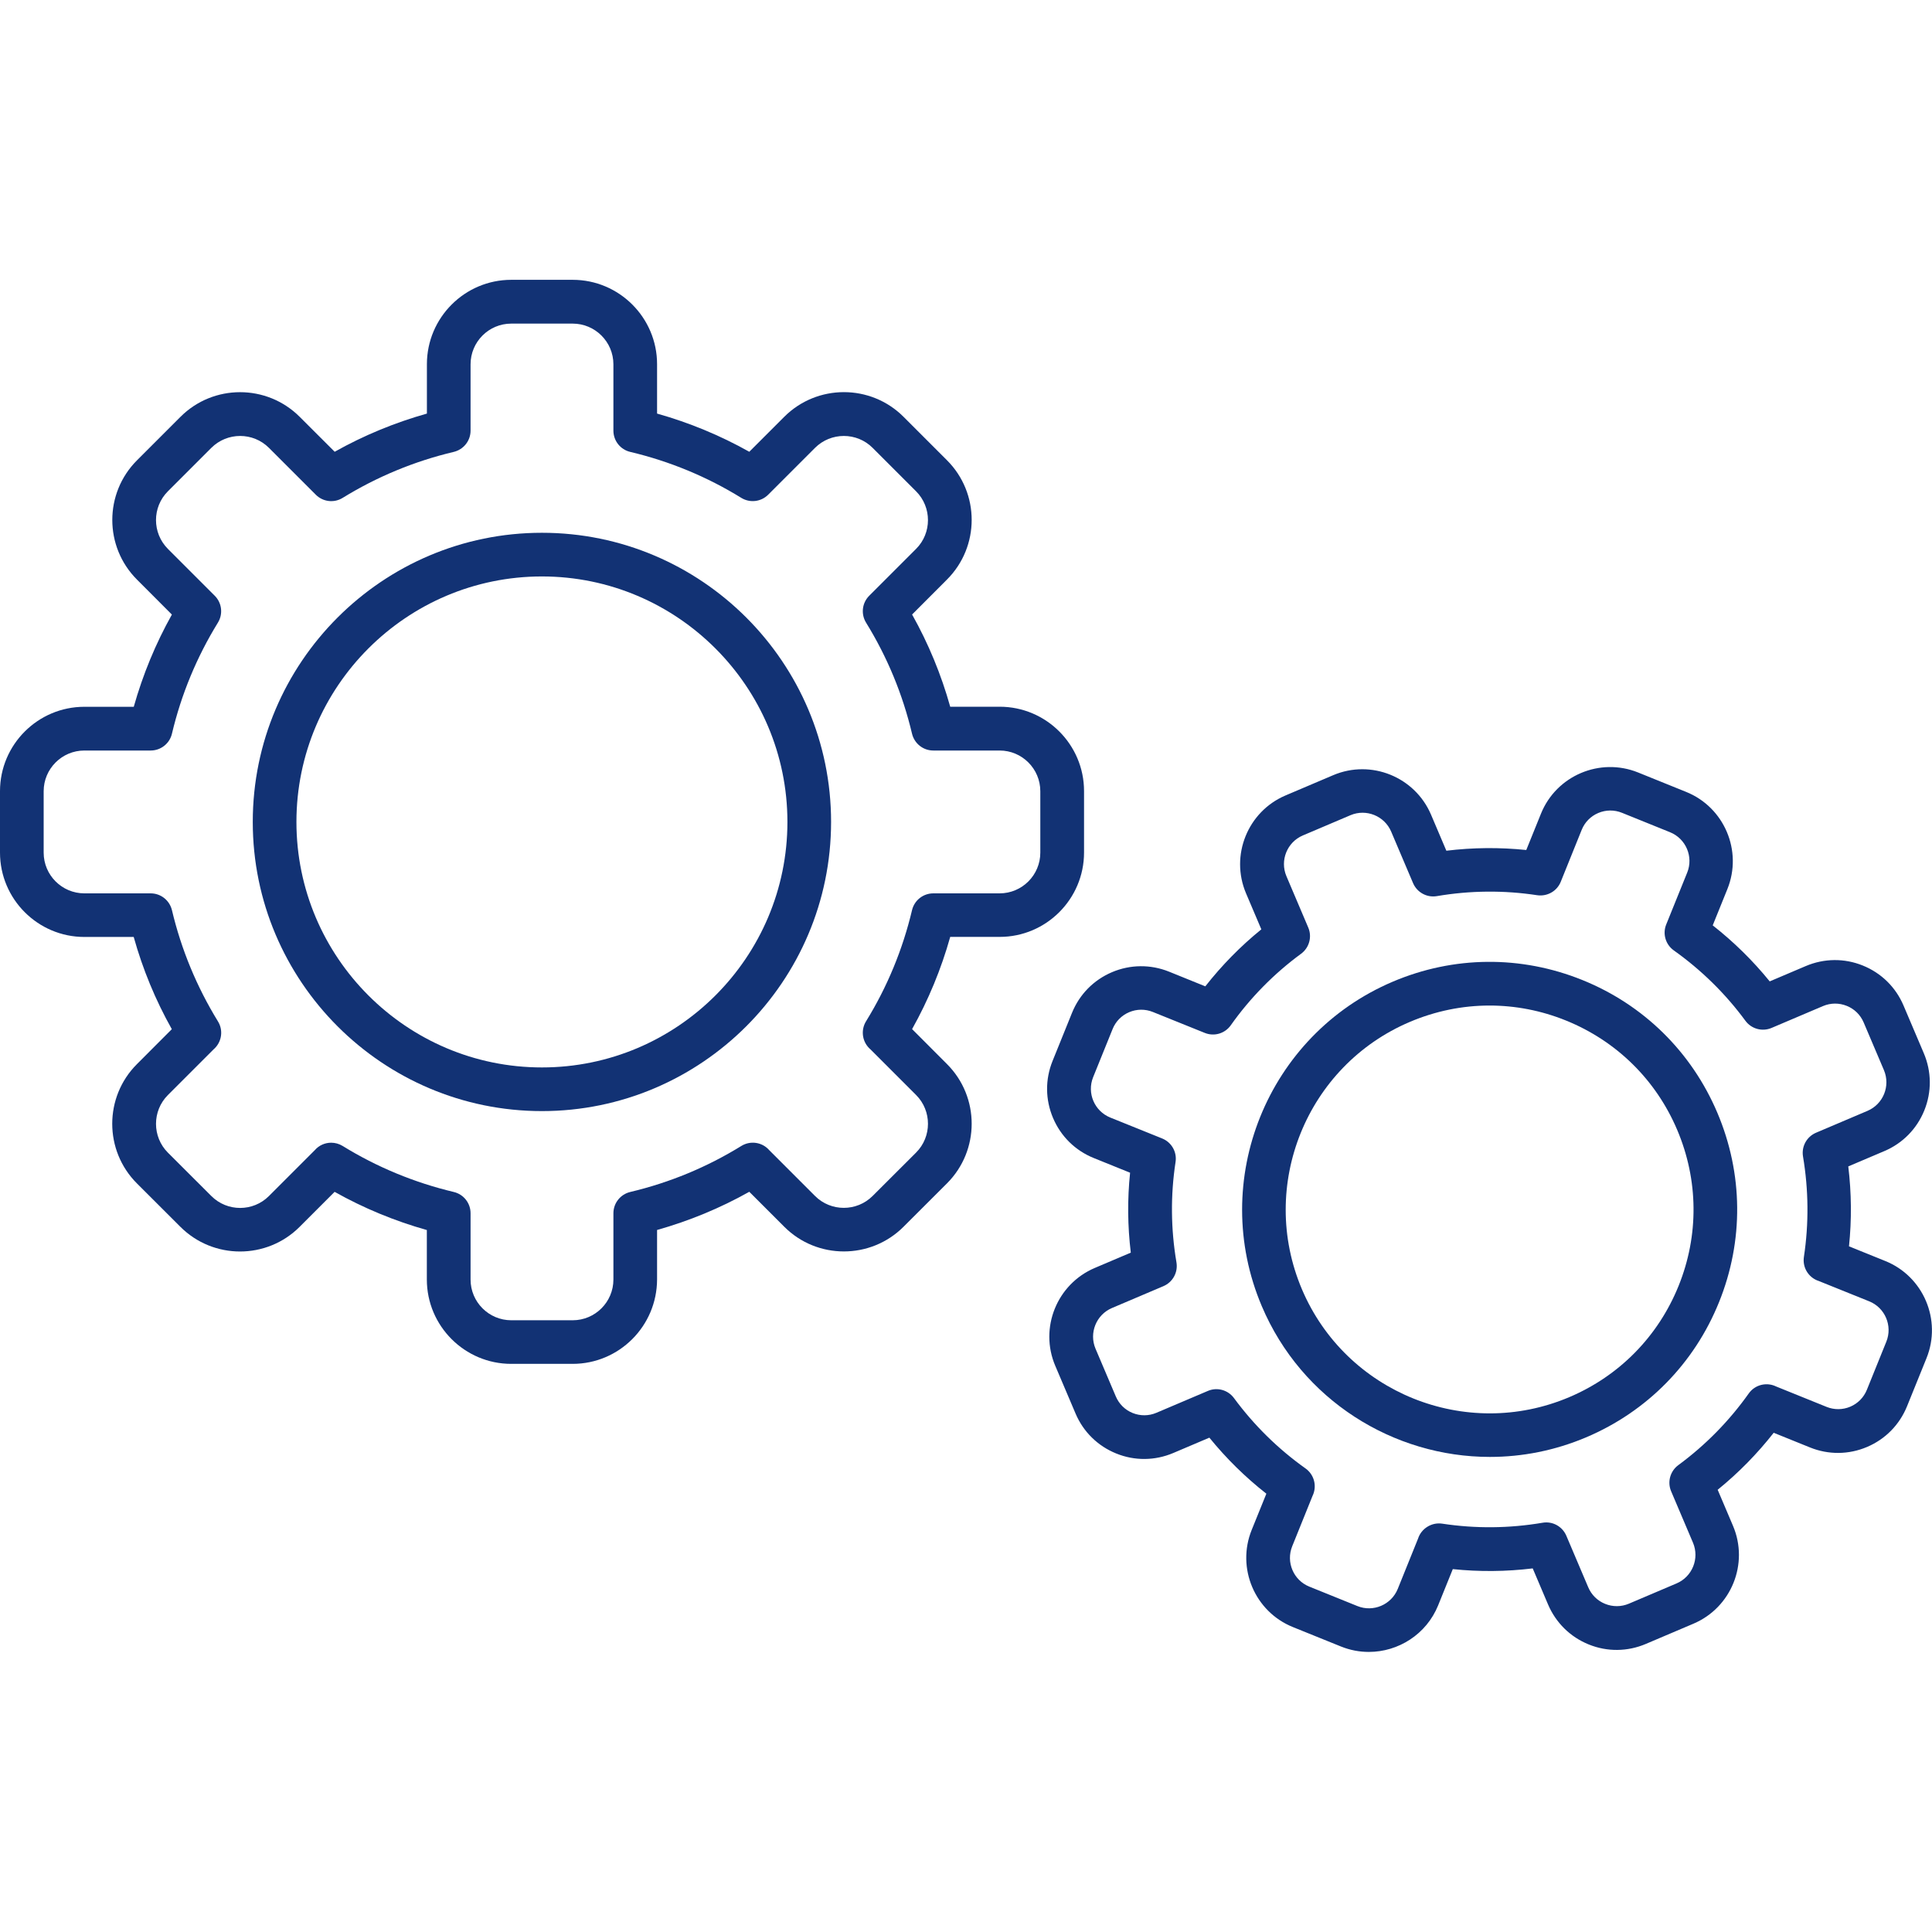
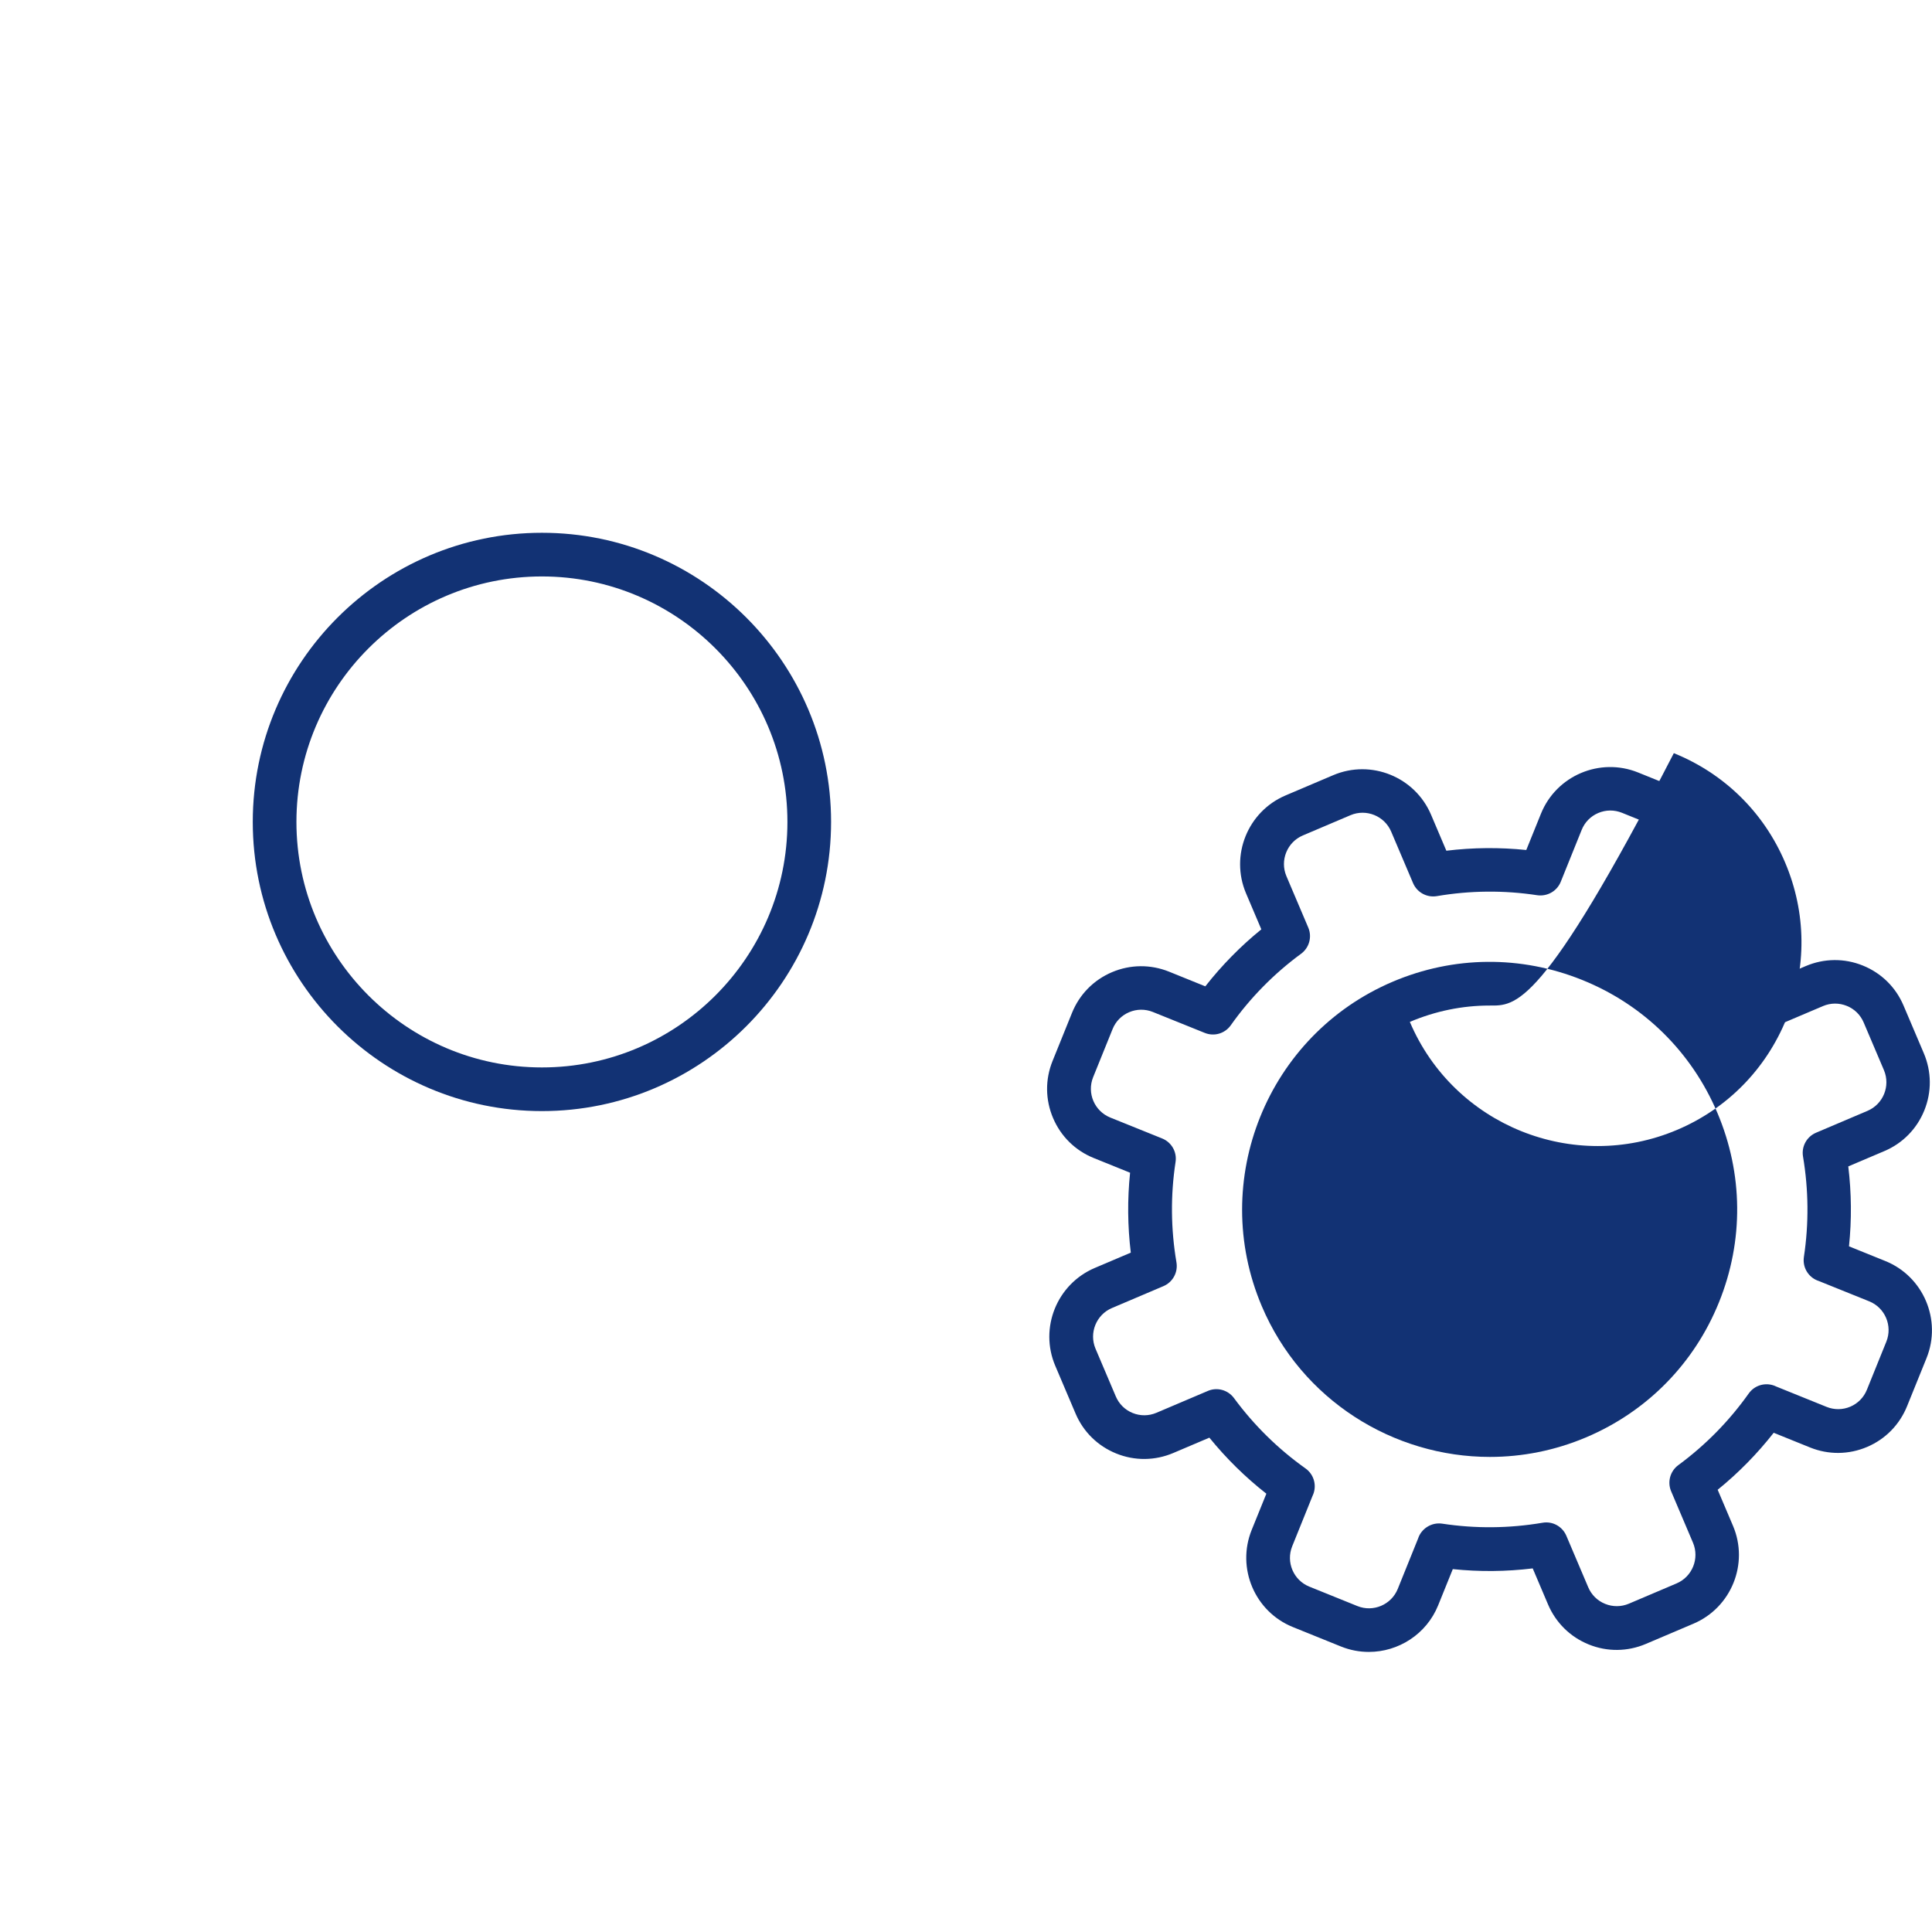
<svg xmlns="http://www.w3.org/2000/svg" version="1.1" id="Ebene_1" x="0px" y="0px" viewBox="0 0 300 300" style="enable-background:new 0 0 300 300;" xml:space="preserve">
  <style type="text/css"> .st0{fill:#123274;} </style>
  <g>
    <g>
      <g>
        <path class="st0" d="M84.15,172.53c-24.76,0-44.9-20.14-44.9-44.9c0-24.76,20.14-44.9,44.9-44.9c24.76,0,44.9,20.14,44.9,44.9 C129.04,152.39,108.9,172.53,84.15,172.53z M84.15,89.51c-21.02,0-38.12,17.1-38.12,38.12c0,21.02,17.1,38.12,38.12,38.12 c21.02,0,38.12-17.1,38.12-38.12C122.27,106.62,105.17,89.51,84.15,89.51z" />
      </g>
      <g>
-         <path class="st0" d="M88.92,211.78h-9.54c-7.22,0-13.1-5.88-13.1-13.1v-7.68c-5-1.41-9.8-3.39-14.32-5.93l-5.43,5.43 c-5.1,5.11-13.41,5.11-18.52,0l-6.75-6.74c-5.11-5.11-5.11-13.41,0-18.52l5.42-5.43c-2.54-4.52-4.52-9.31-5.92-14.32H13.1 c-7.22,0-13.1-5.88-13.1-13.1v-9.54c0-7.22,5.88-13.1,13.1-13.1h7.67c1.41-5,3.39-9.8,5.92-14.32l-5.42-5.43 c-5.11-5.11-5.11-13.41,0-18.52l6.75-6.75c5.1-5.11,13.41-5.11,18.52,0l5.43,5.42c4.52-2.54,9.32-4.52,14.32-5.93v-7.67 c0-7.22,5.88-13.1,13.1-13.1h9.54c7.22,0,13.1,5.88,13.1,13.1v7.67c5,1.41,9.8,3.39,14.32,5.93l5.43-5.43 c5.1-5.1,13.41-5.11,18.52,0l6.75,6.75c5.11,5.11,5.11,13.41,0,18.52l-5.42,5.43c2.54,4.52,4.52,9.32,5.92,14.32h7.68 c7.22,0,13.1,5.88,13.1,13.1v9.54c0,7.22-5.88,13.1-13.1,13.1h-7.68c-1.4,5-3.39,9.8-5.92,14.32l5.42,5.43 c5.11,5.11,5.11,13.41,0,18.52l-6.75,6.74c-5.11,5.11-13.42,5.11-18.52,0l-5.43-5.43c-4.52,2.54-9.32,4.52-14.32,5.93v7.68 C102.01,205.91,96.14,211.78,88.92,211.78z M51.42,177.44c0.61,0,1.22,0.16,1.78,0.5c5.33,3.29,11.14,5.69,17.26,7.15 c1.53,0.36,2.61,1.73,2.61,3.3v10.3c0,3.49,2.84,6.32,6.32,6.32h9.54c3.49,0,6.32-2.84,6.32-6.32v-10.3 c0-1.57,1.08-2.93,2.61-3.3c6.12-1.45,11.93-3.86,17.26-7.15c1.41-0.87,3.25-0.59,4.33,0.66l7.11,7.11 c2.46,2.46,6.47,2.46,8.94,0l6.75-6.74c2.46-2.46,2.46-6.48,0-8.94l-7.09-7.09c-1.16-0.99-1.53-2.67-0.83-4.09 c0.04-0.08,0.08-0.15,0.13-0.23c0.01-0.02,0.03-0.05,0.04-0.07c3.28-5.32,5.67-11.12,7.12-17.22c0.36-1.53,1.73-2.61,3.3-2.61 h10.3c3.49,0,6.32-2.84,6.32-6.32v-9.54c0-3.49-2.84-6.32-6.32-6.32h-10.3c-1.57,0-2.93-1.08-3.3-2.61 c-1.45-6.12-3.85-11.92-7.14-17.25c-0.82-1.34-0.62-3.06,0.49-4.17l7.28-7.28c2.46-2.46,2.46-6.47,0-8.94l-6.75-6.75 c-2.46-2.46-6.47-2.46-8.94,0l-7.28,7.28c-1.11,1.11-2.83,1.31-4.17,0.49c-5.33-3.29-11.14-5.69-17.25-7.14 c-1.53-0.36-2.61-1.73-2.61-3.3v-10.3c0-3.49-2.84-6.32-6.32-6.32h-9.54c-3.49,0-6.32,2.83-6.32,6.32v10.3 c0,1.57-1.08,2.93-2.61,3.3c-6.12,1.45-11.92,3.86-17.25,7.14c-1.34,0.83-3.06,0.62-4.17-0.49l-7.28-7.28 c-2.46-2.46-6.47-2.46-8.94,0l-6.75,6.75c-2.46,2.46-2.46,6.47,0,8.94l7.28,7.28c1.11,1.11,1.31,2.84,0.49,4.17 c-3.28,5.33-5.69,11.13-7.14,17.25c-0.36,1.53-1.73,2.61-3.3,2.61H13.1c-3.49,0-6.32,2.84-6.32,6.32v9.54 c0,3.49,2.84,6.32,6.32,6.32h10.3c1.57,0,2.93,1.08,3.3,2.61c1.45,6.11,3.85,11.9,7.12,17.23c0.01,0.02,0.03,0.04,0.04,0.07 c0.04,0.07,0.09,0.15,0.13,0.23c0.71,1.41,0.33,3.1-0.83,4.09l-7.09,7.09c-2.46,2.46-2.46,6.48,0,8.94l6.75,6.74 c2.47,2.47,6.48,2.46,8.94,0l7.11-7.11C49.52,177.85,50.46,177.44,51.42,177.44z" />
-       </g>
+         </g>
    </g>
    <g>
      <g>
-         <path class="st0" d="M231.35,226.23c-14.96,0-29.22-8.79-35.42-23.41c-8.28-19.5,0.85-42.11,20.35-50.39 c9.45-4.01,19.89-4.1,29.41-0.26c9.52,3.84,16.97,11.17,20.98,20.62l0,0c4.01,9.45,4.11,19.89,0.26,29.41 c-3.84,9.52-11.17,16.97-20.61,20.98C241.43,225.25,236.35,226.23,231.35,226.23z M231.29,156.14c-4.2,0-8.39,0.85-12.37,2.54 c-16.06,6.82-23.58,25.44-16.76,41.51c6.82,16.06,25.44,23.58,41.51,16.76c7.78-3.3,13.81-9.44,16.98-17.28 c3.17-7.84,3.09-16.44-0.22-24.23l0,0c-3.3-7.78-9.44-13.81-17.28-16.98C239.32,156.91,235.3,156.14,231.29,156.14z" />
+         <path class="st0" d="M231.35,226.23c-14.96,0-29.22-8.79-35.42-23.41c-8.28-19.5,0.85-42.11,20.35-50.39 c9.45-4.01,19.89-4.1,29.41-0.26c9.52,3.84,16.97,11.17,20.98,20.62l0,0c4.01,9.45,4.11,19.89,0.26,29.41 c-3.84,9.52-11.17,16.97-20.61,20.98C241.43,225.25,236.35,226.23,231.35,226.23z M231.29,156.14c-4.2,0-8.39,0.85-12.37,2.54 c6.82,16.06,25.44,23.58,41.51,16.76c7.78-3.3,13.81-9.44,16.98-17.28 c3.17-7.84,3.09-16.44-0.22-24.23l0,0c-3.3-7.78-9.44-13.81-17.28-16.98C239.32,156.91,235.3,156.14,231.29,156.14z" />
      </g>
      <g>
        <path class="st0" d="M212.55,256.51c-1.44,0-2.9-0.27-4.32-0.84l-7.47-3.02c-5.92-2.39-8.79-9.16-6.4-15.08l2.28-5.63 c-3.27-2.56-6.23-5.48-8.85-8.7l-5.6,2.38c-2.85,1.21-6,1.24-8.86,0.08c-2.87-1.16-5.12-3.37-6.32-6.21l-3.15-7.41 c-2.5-5.88,0.26-12.69,6.13-15.19l5.6-2.38c-0.5-4.13-0.54-8.28-0.11-12.41l-5.64-2.28c-2.87-1.16-5.11-3.36-6.32-6.21 c-1.21-2.85-1.24-5.99-0.08-8.86l3.02-7.47c1.16-2.87,3.36-5.11,6.21-6.32c2.85-1.21,6-1.23,8.86-0.08l5.63,2.28 c2.56-3.26,5.47-6.23,8.7-8.85l-2.38-5.6c-2.49-5.88,0.26-12.69,6.13-15.19l7.41-3.15c5.88-2.5,12.69,0.26,15.19,6.13l2.38,5.6 c4.13-0.5,8.28-0.54,12.41-0.11l2.28-5.64c2.39-5.92,9.16-8.79,15.08-6.4l7.47,3.02c5.92,2.39,8.79,9.16,6.4,15.08l-2.28,5.64 c3.26,2.56,6.23,5.47,8.85,8.7l5.6-2.38c2.85-1.21,6-1.24,8.86-0.08c2.87,1.16,5.11,3.36,6.32,6.21l3.15,7.41 c1.21,2.85,1.24,6,0.08,8.87c-1.16,2.87-3.37,5.12-6.21,6.32l-5.6,2.38c0.5,4.13,0.54,8.28,0.11,12.41l5.64,2.28 c5.92,2.39,8.79,9.16,6.4,15.08l-3.02,7.46c-1.16,2.87-3.36,5.12-6.21,6.33c-2.84,1.21-5.99,1.24-8.86,0.08l-5.64-2.28 c-2.56,3.26-5.47,6.23-8.7,8.85l2.38,5.6c2.5,5.88-0.26,12.69-6.13,15.19l-7.41,3.15c-2.85,1.21-6,1.24-8.86,0.08 c-2.87-1.16-5.11-3.37-6.32-6.21l-2.38-5.6c-4.13,0.5-8.28,0.54-12.41,0.11l-2.28,5.64 C221.49,253.77,217.14,256.51,212.55,256.51z M203.81,232.28l-3.16,7.83c-0.99,2.46,0.2,5.27,2.66,6.26l7.47,3.02 c2.45,0.99,5.26-0.2,6.26-2.66l3.16-7.83c0.49-1.53,2.08-2.55,3.73-2.31l0,0c5.18,0.79,10.42,0.74,15.6-0.14 c1.55-0.27,3.07,0.57,3.69,2.02l3.4,8c0.5,1.18,1.43,2.1,2.63,2.58c1.19,0.48,2.5,0.47,3.68-0.03l7.41-3.15 c2.44-1.04,3.58-3.87,2.55-6.31l-3.4-8c-0.61-1.44-0.15-3.12,1.11-4.05c4.23-3.11,7.91-6.86,10.94-11.13l0,0 c0.11-0.15,0.23-0.3,0.37-0.44c1.04-1.04,2.61-1.27,3.88-0.65l7.84,3.17c1.19,0.48,2.5,0.47,3.68-0.03 c1.18-0.5,2.1-1.44,2.58-2.63l3.02-7.47c0.99-2.46-0.2-5.27-2.66-6.26l-7.84-3.16c-1.37-0.44-2.34-1.73-2.34-3.22 c0-0.18,0.02-0.36,0.04-0.53c0.78-5.16,0.73-10.4-0.14-15.58c-0.26-1.55,0.57-3.07,2.02-3.69l8-3.4 c2.44-1.04,3.58-3.86,2.55-6.31l-3.15-7.41c-0.5-1.18-1.43-2.1-2.63-2.58c-1.19-0.48-2.5-0.47-3.68,0.03h0l-8,3.4 c-1.45,0.61-3.12,0.15-4.05-1.11c-3.11-4.23-6.86-7.9-11.12-10.93c-1.28-0.91-1.77-2.58-1.18-4.03l3.26-8.06 c0.99-2.46-0.2-5.26-2.66-6.26l-7.47-3.02c-1.19-0.48-2.5-0.47-3.68,0.03c-1.18,0.5-2.1,1.43-2.58,2.63l-3.25,8.06 c-0.59,1.46-2.1,2.3-3.65,2.08c-5.17-0.79-10.42-0.74-15.59,0.14c-1.54,0.26-3.07-0.57-3.69-2.02l-3.4-8 c-1.04-2.44-3.87-3.58-6.31-2.55l-7.41,3.15c-2.44,1.04-3.58,3.87-2.55,6.31l3.4,8c0.61,1.44,0.15,3.12-1.11,4.05 c-4.23,3.11-7.91,6.85-10.93,11.12c-0.91,1.28-2.57,1.77-4.03,1.18l-8.06-3.25c-1.19-0.48-2.5-0.47-3.68,0.03 c-1.18,0.5-2.1,1.43-2.58,2.63l-3.02,7.47c-0.99,2.46,0.2,5.26,2.66,6.26l8.06,3.25c1.46,0.59,2.32,2.1,2.08,3.65 c-0.79,5.17-0.74,10.42,0.14,15.59c0.26,1.55-0.57,3.07-2.02,3.69l-8,3.4c-2.44,1.04-3.58,3.87-2.55,6.31l3.15,7.41 c0.5,1.18,1.43,2.1,2.62,2.58c1.19,0.48,2.5,0.47,3.68-0.03l8-3.4c1.44-0.62,3.12-0.15,4.05,1.11c3.11,4.22,6.84,7.89,11.1,10.92 c0.17,0.12,0.32,0.24,0.46,0.39C204.2,229.44,204.43,231.01,203.81,232.28z M281.73,153.12h0.02H281.73z" />
      </g>
    </g>
  </g>
</svg>